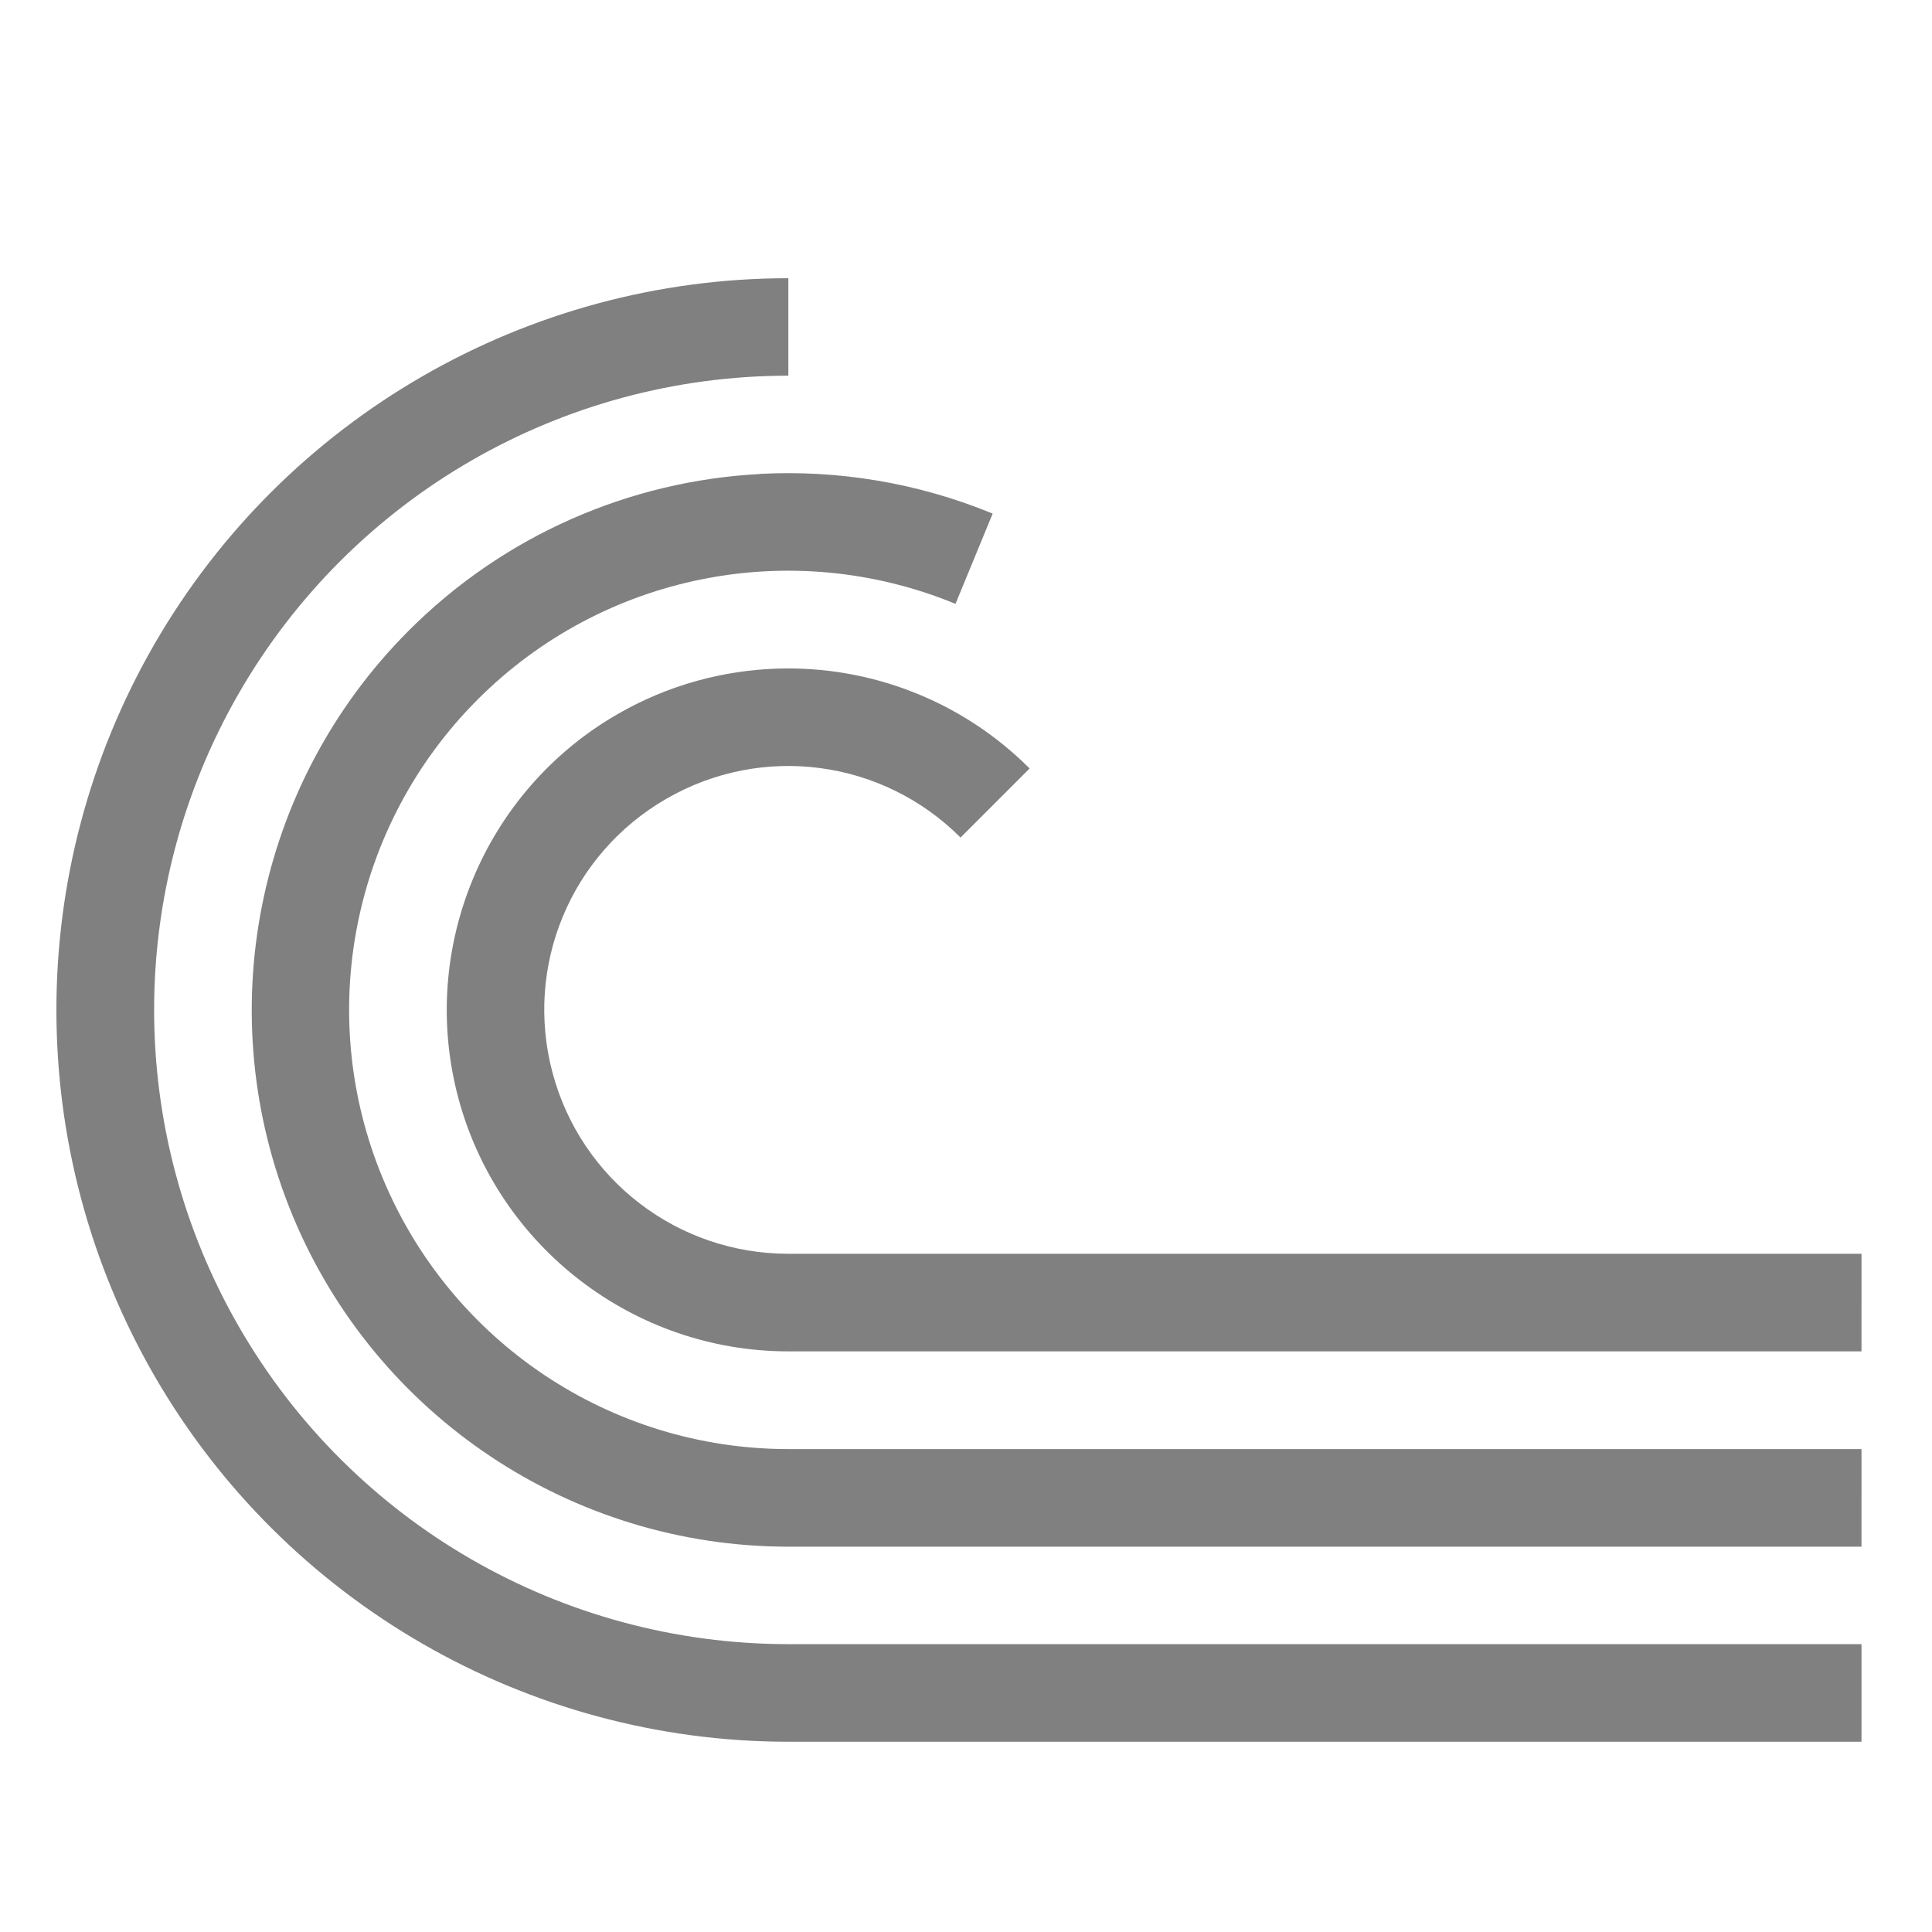
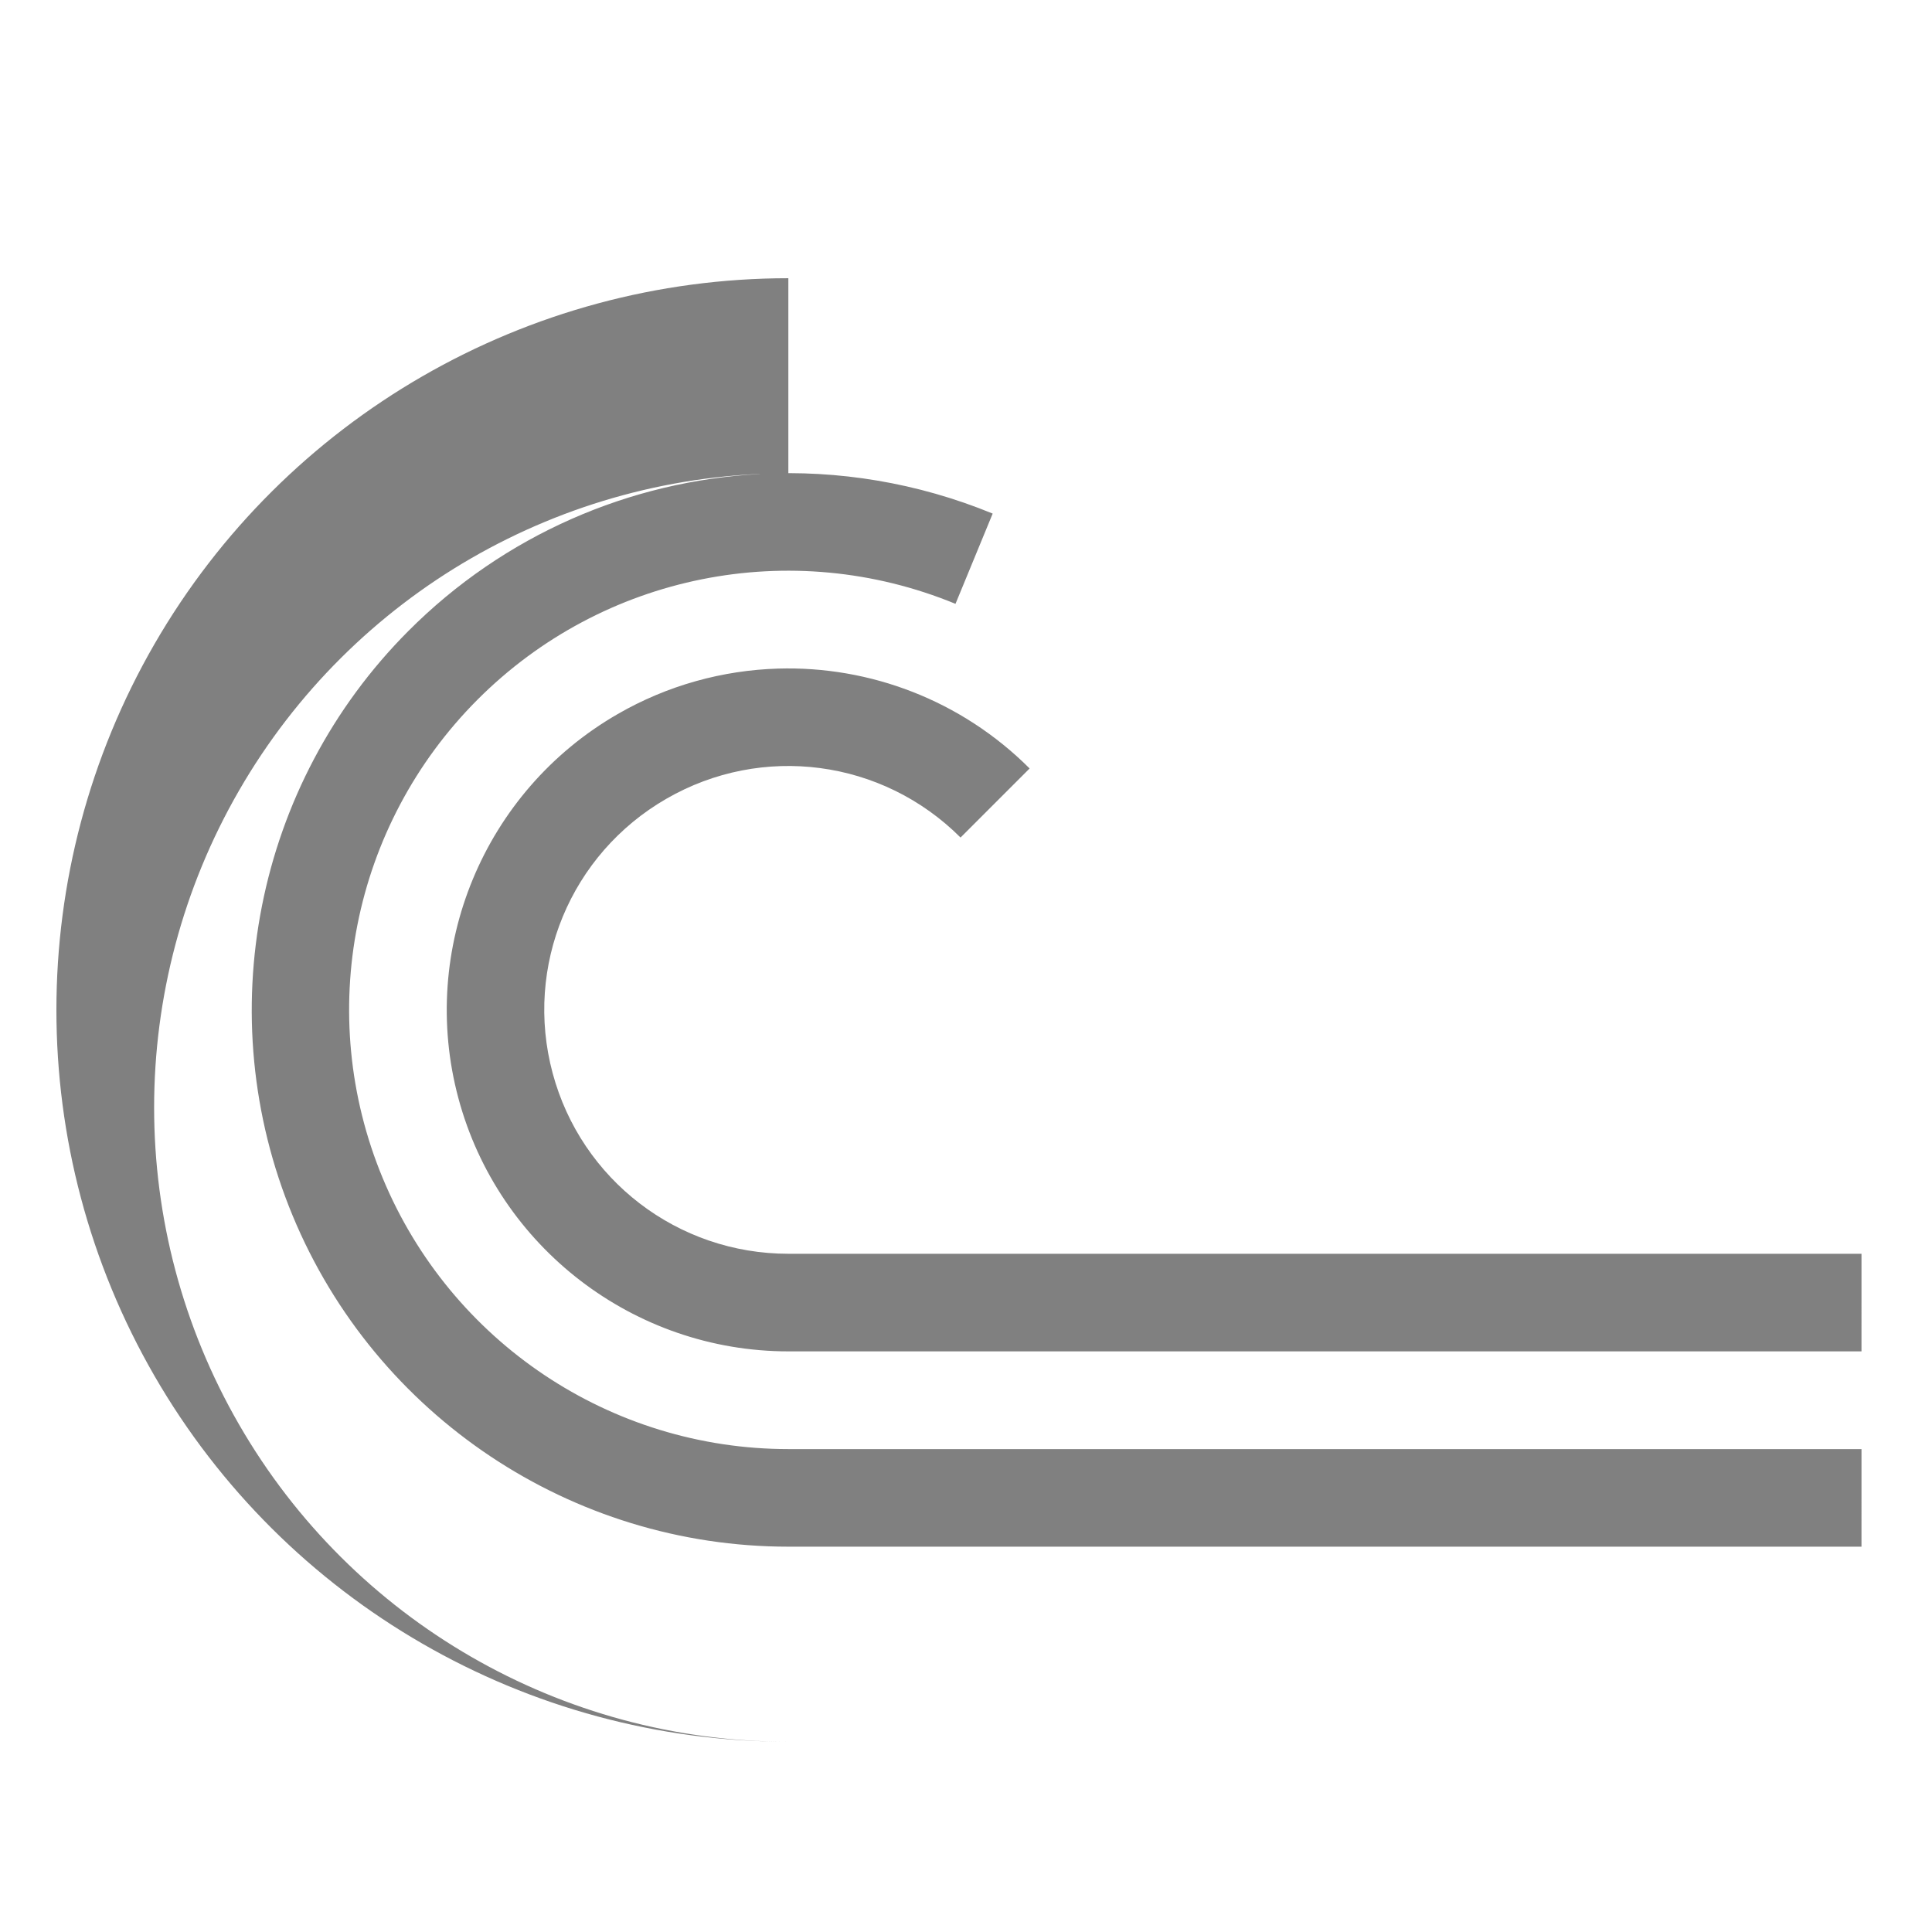
<svg xmlns="http://www.w3.org/2000/svg" width="16" height="16" version="1.1">
  <g transform="translate(-192,-180)">
    <g transform="matrix(0.101,0,0,0.101,183.176,172.608)">
-       <path fill="#808080" d="m -9.689,-9.945 c -2.172,0 -4.182,1.16 -5.268,3.041 -1.086,1.881 -1.086,4.199 0,6.08 1.086,1.881 3.096,3.041 5.268,3.041 h 8.918 V 1.406 H -9.689 c -1.884,0 -3.623,-1.004 -4.564,-2.635 -0.942,-1.631 -0.942,-3.64 0,-5.271 0.942,-1.631 2.681,-2.635 4.564,-2.635 z m -0.236,1.627 c -1.08,0.057 -2.127,0.507 -2.922,1.305 -1.272,1.276 -1.651,3.195 -0.961,4.859 0.69,1.664 2.318,2.75 4.119,2.75 h 8.918 V -0.215 H -9.689 c -1.476,0 -2.805,-0.889 -3.371,-2.252 -0.566,-1.363 -0.255,-2.93 0.787,-3.975 1.042,-1.045 2.608,-1.359 3.973,-0.797 l 0.309,-0.75 c -0.625,-0.257 -1.285,-0.364 -1.934,-0.33 z m 0.15,1.617 c -0.458,0.014 -0.917,0.138 -1.334,0.379 -1.111,0.641 -1.654,1.953 -1.322,3.191 0.332,1.239 1.46,2.104 2.742,2.104 h 8.918 V -1.838 H -9.689 c -0.919,0 -1.721,-0.614 -1.959,-1.502 -0.238,-0.888 0.149,-1.82 0.945,-2.279 0.796,-0.46 1.795,-0.328 2.445,0.322 l 0.574,-0.574 c -0.567,-0.567 -1.328,-0.853 -2.092,-0.83 z" transform="matrix(9.867,0,0,9.867,247.609,194.128)" />
+       <path fill="#808080" d="m -9.689,-9.945 c -2.172,0 -4.182,1.16 -5.268,3.041 -1.086,1.881 -1.086,4.199 0,6.08 1.086,1.881 3.096,3.041 5.268,3.041 h 8.918 H -9.689 c -1.884,0 -3.623,-1.004 -4.564,-2.635 -0.942,-1.631 -0.942,-3.64 0,-5.271 0.942,-1.631 2.681,-2.635 4.564,-2.635 z m -0.236,1.627 c -1.08,0.057 -2.127,0.507 -2.922,1.305 -1.272,1.276 -1.651,3.195 -0.961,4.859 0.69,1.664 2.318,2.75 4.119,2.75 h 8.918 V -0.215 H -9.689 c -1.476,0 -2.805,-0.889 -3.371,-2.252 -0.566,-1.363 -0.255,-2.93 0.787,-3.975 1.042,-1.045 2.608,-1.359 3.973,-0.797 l 0.309,-0.75 c -0.625,-0.257 -1.285,-0.364 -1.934,-0.33 z m 0.15,1.617 c -0.458,0.014 -0.917,0.138 -1.334,0.379 -1.111,0.641 -1.654,1.953 -1.322,3.191 0.332,1.239 1.46,2.104 2.742,2.104 h 8.918 V -1.838 H -9.689 c -0.919,0 -1.721,-0.614 -1.959,-1.502 -0.238,-0.888 0.149,-1.82 0.945,-2.279 0.796,-0.46 1.795,-0.328 2.445,0.322 l 0.574,-0.574 c -0.567,-0.567 -1.328,-0.853 -2.092,-0.83 z" transform="matrix(9.867,0,0,9.867,247.609,194.128)" />
    </g>
  </g>
</svg>